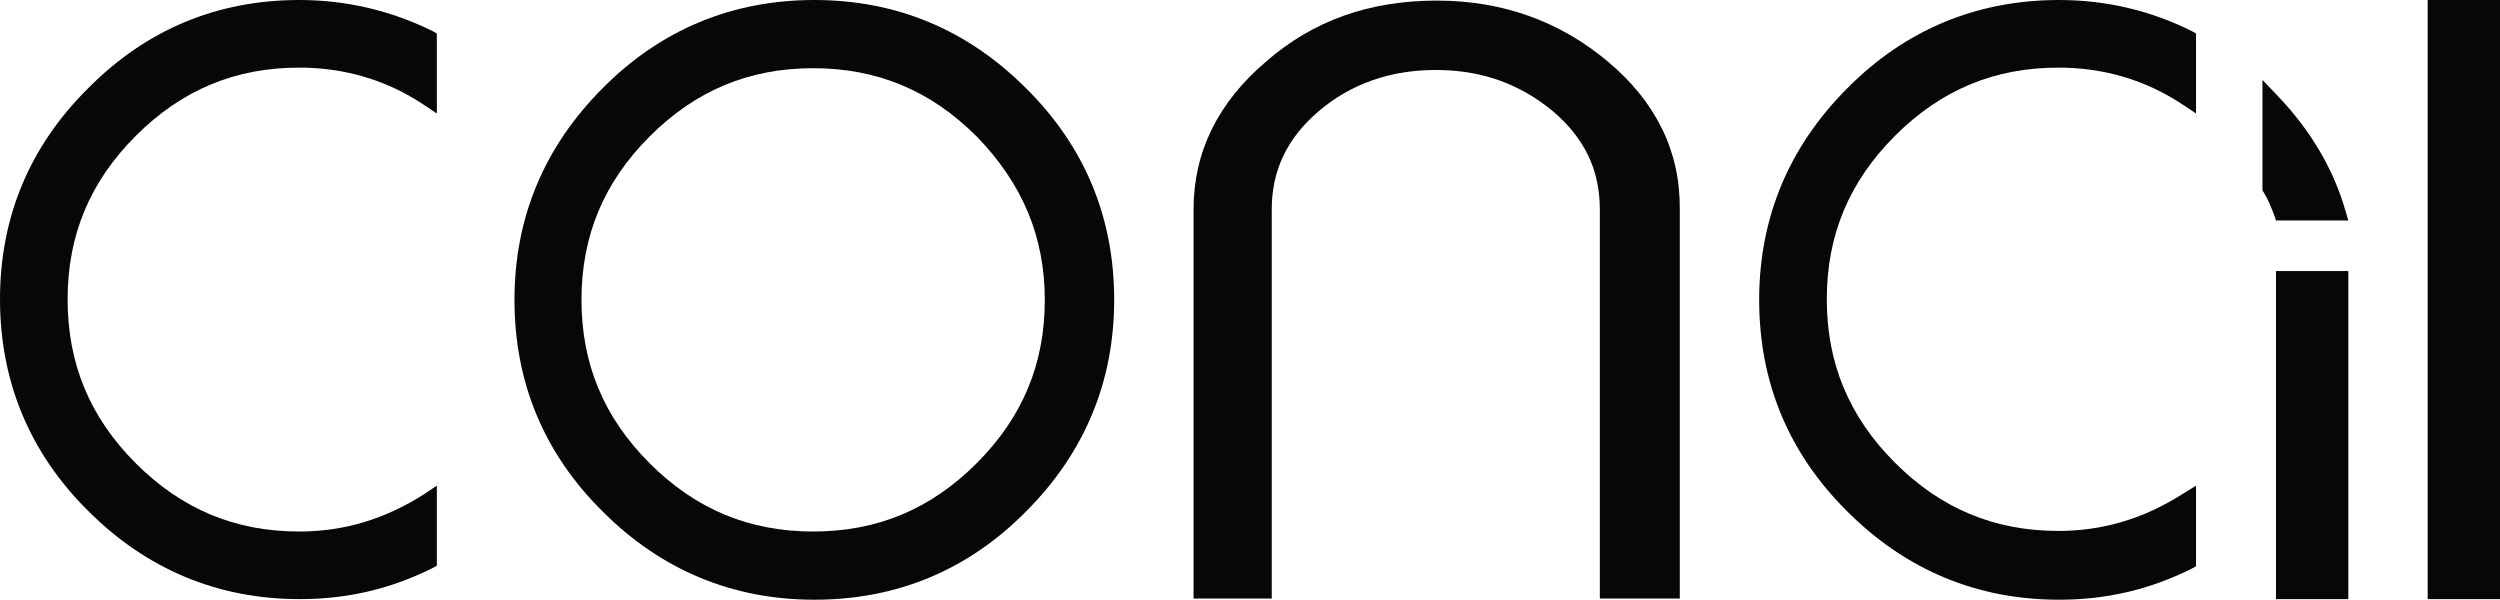
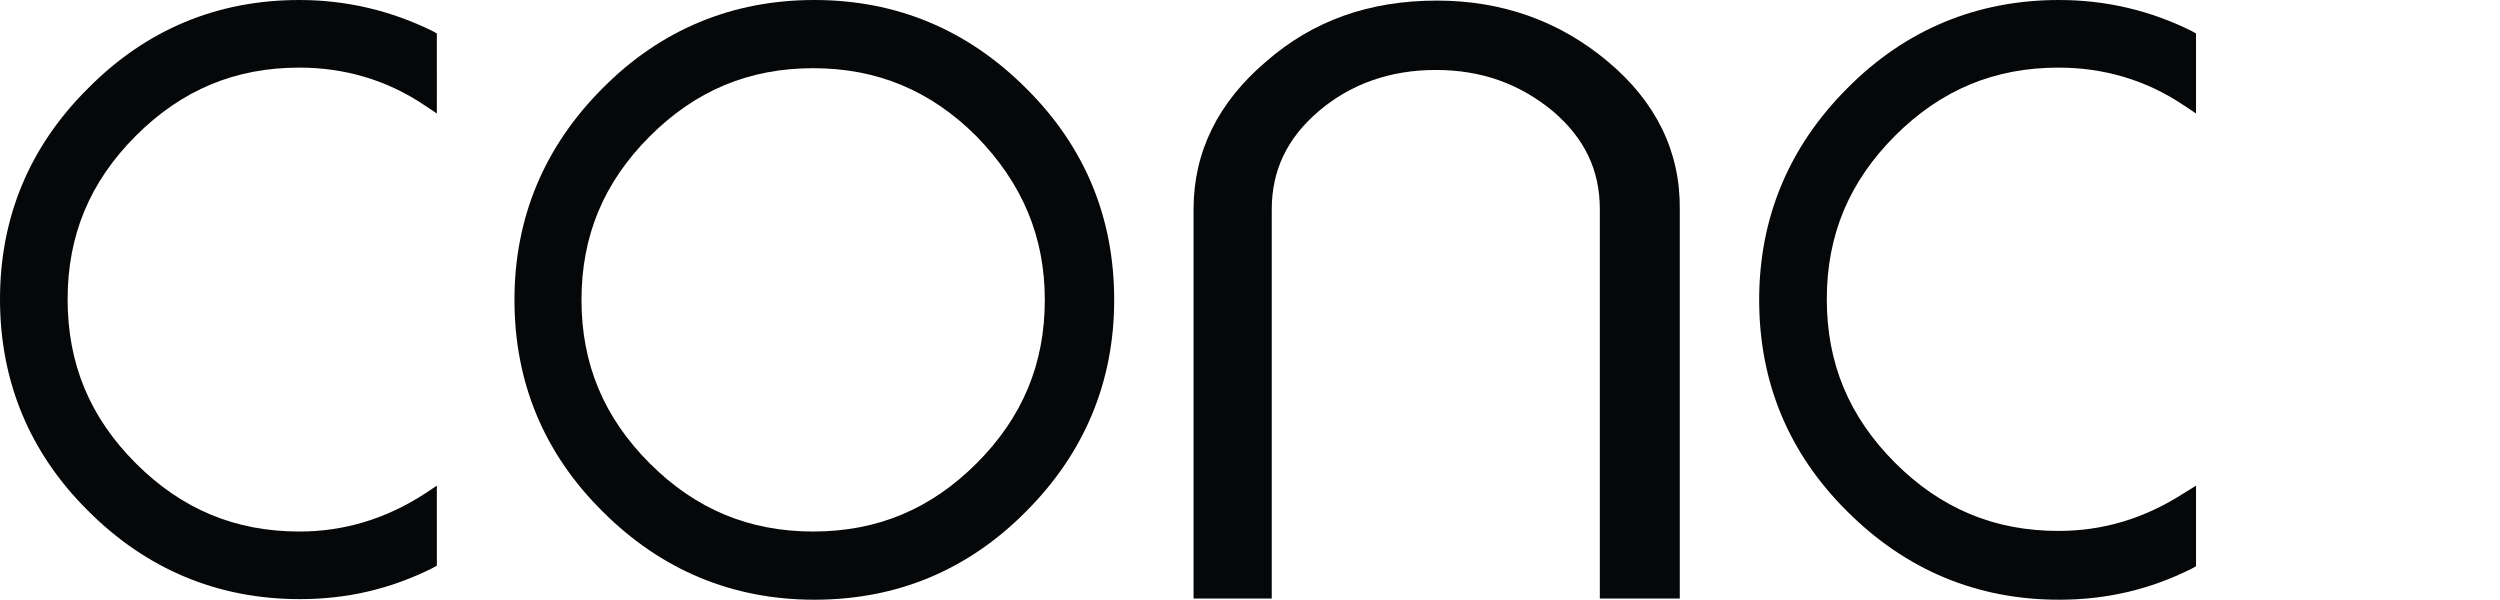
<svg xmlns="http://www.w3.org/2000/svg" version="1.1" id="Lager_1" x="0px" y="0px" viewBox="0 0 425.2 102.1" style="enable-background:new 0 0 425.2 102.1;" xml:space="preserve">
  <style type="text/css">
	.st0{fill:#050709;}
</style>
  <g>
-     <path class="st0" d="M387.1,16l-2.3-2.4v18.8l0.2,0.3c0.8,1.3,1.3,2.6,1.8,3.9l0.3,0.9h12.3l-0.5-1.7   C396.8,28.5,392.8,21.9,387.1,16z" />
    <path class="st0" d="M138.5,0c-13.9,0-26.1,5-36,15c-9.9,9.9-15,22-15,36s5,26.1,15,36c9.9,9.9,22,15,36,15s26.1-5,36-15   c9.9-9.9,15-22,15-36s-5-26.1-15-36C164.5,5,152.4,0,138.5,0z M110.5,78.8c-7.8-7.8-11.6-16.9-11.6-27.8s3.8-20,11.6-27.8   c7.8-7.8,16.9-11.6,27.8-11.6c10.9,0,20,3.8,27.8,11.6c7.8,8,11.6,17.1,11.6,27.8c0,10.9-3.8,20-11.6,27.8   c-7.8,7.8-16.9,11.6-27.8,11.6S118.3,86.6,110.5,78.8z" />
    <path class="st0" d="M50.9,0C37,0,24.9,5,15,15C5,24.9,0,37,0,50.9s5,26.1,15,36c9.9,9.9,22,15,36,15c8,0,15.4-1.7,22.6-5.3   l0.7-0.4V82.6L72.2,84c-6.7,4.3-13.7,6.4-21.3,6.4c-10.9,0-20-3.8-27.8-11.6C15.3,71,11.5,61.9,11.5,50.9c0-10.9,3.8-20,11.6-27.8   c7.8-7.8,16.9-11.6,27.8-11.6c7.7,0,14.9,2.1,21.3,6.4l2.1,1.4V5.7l-0.7-0.4C66.5,1.8,58.9,0,50.9,0z" />
    <path class="st0" d="M273.5,10.5c-8.2-6.9-18-10.4-29.1-10.4c-11.5,0-21.1,3.4-29.1,10.4c-8.1,6.9-12.3,15.3-12.3,25.1l0,66.2h13.3   l0-66.2c0-6.6,2.6-12.1,8-16.7c5.4-4.6,12.1-7,19.9-7c7.7,0,14.2,2.3,19.9,7c5.4,4.6,8,10,8,16.7l0,66.2h13.6l0-66.2   C285.8,25.7,281.6,17.3,273.5,10.5z" />
-     <rect x="412.9" class="st0" width="12.3" height="101.9" />
-     <rect x="387.1" y="46.1" class="st0" width="12.3" height="55.8" />
    <path class="st0" d="M350.2,0c-13.9,0-26.1,5-36,15c-9.9,9.9-15,22-15,36s5,26.1,15,36c9.9,9.9,22,15,36,15c8,0,15.4-1.7,22.6-5.3   l0.7-0.4V82.6l-2.1,1.3c-6.7,4.3-13.7,6.4-21.3,6.4c-10.9,0-20-3.8-27.8-11.6c-7.8-7.8-11.6-16.9-11.6-27.8s3.8-20,11.6-27.8   c7.8-7.8,16.9-11.6,27.8-11.6c7.7,0,14.9,2.1,21.3,6.4l2.1,1.4V5.7l-0.7-0.4C365.8,1.8,358.2,0,350.2,0z" />
  </g>
</svg>